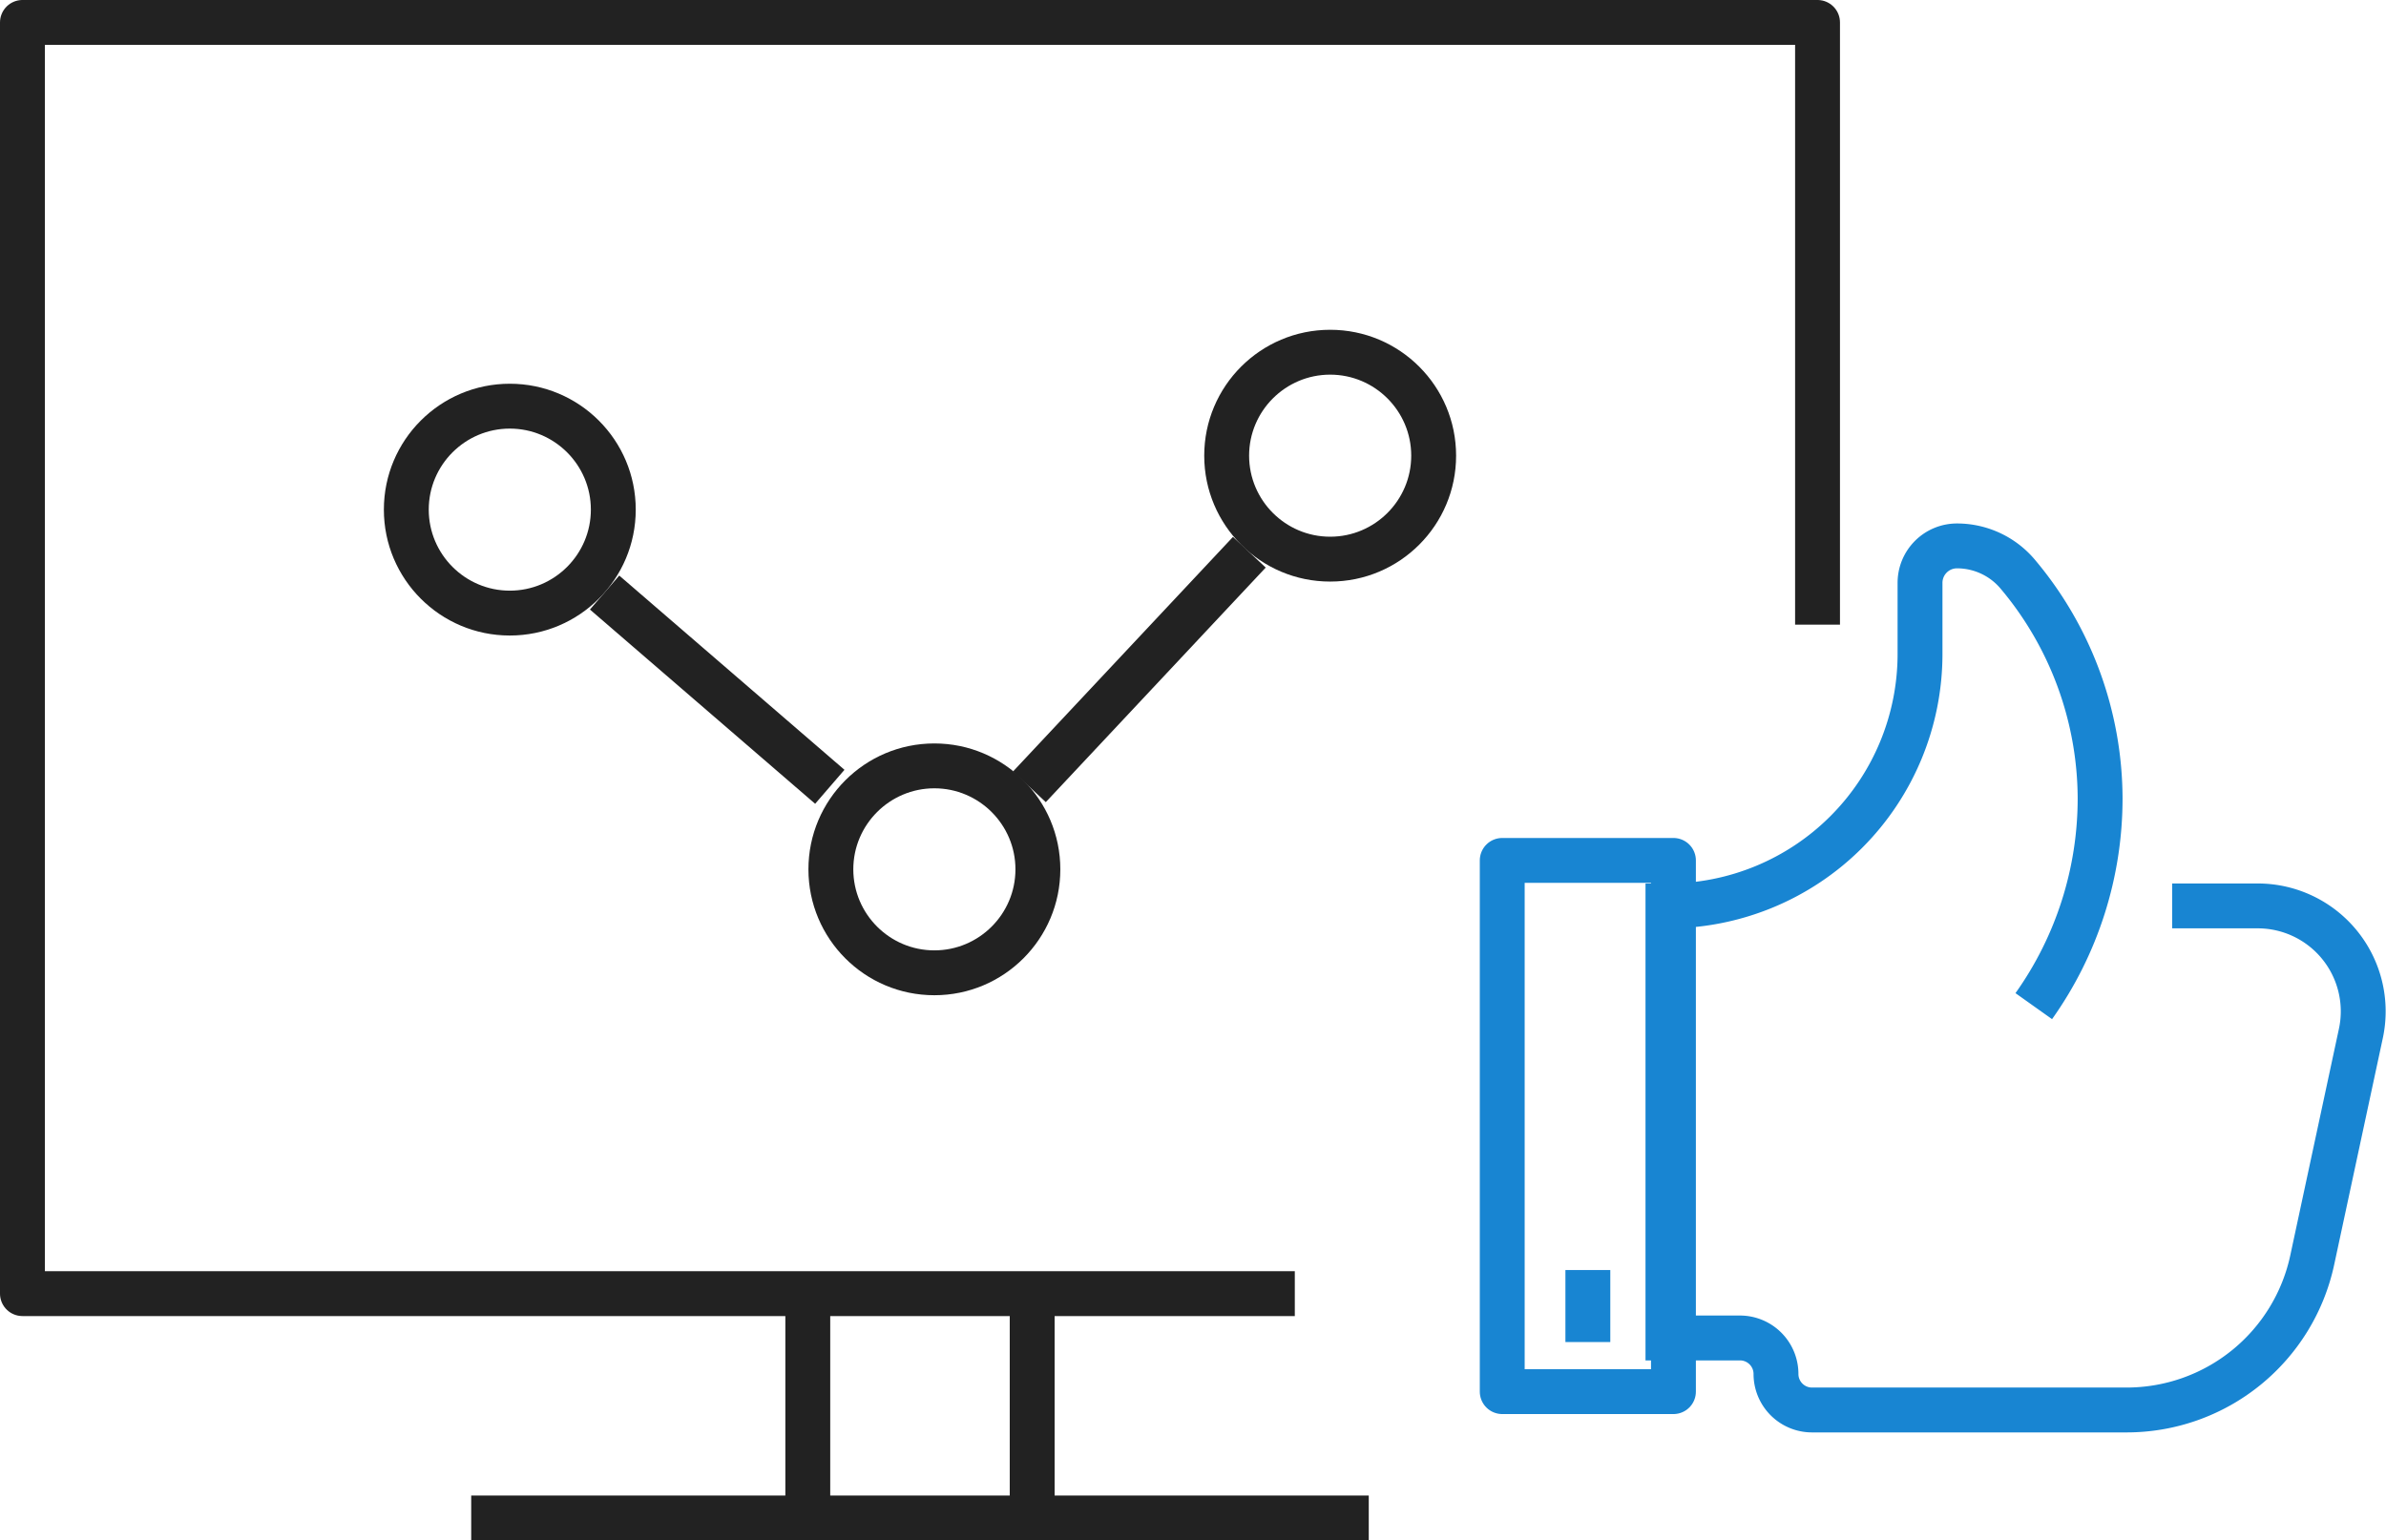
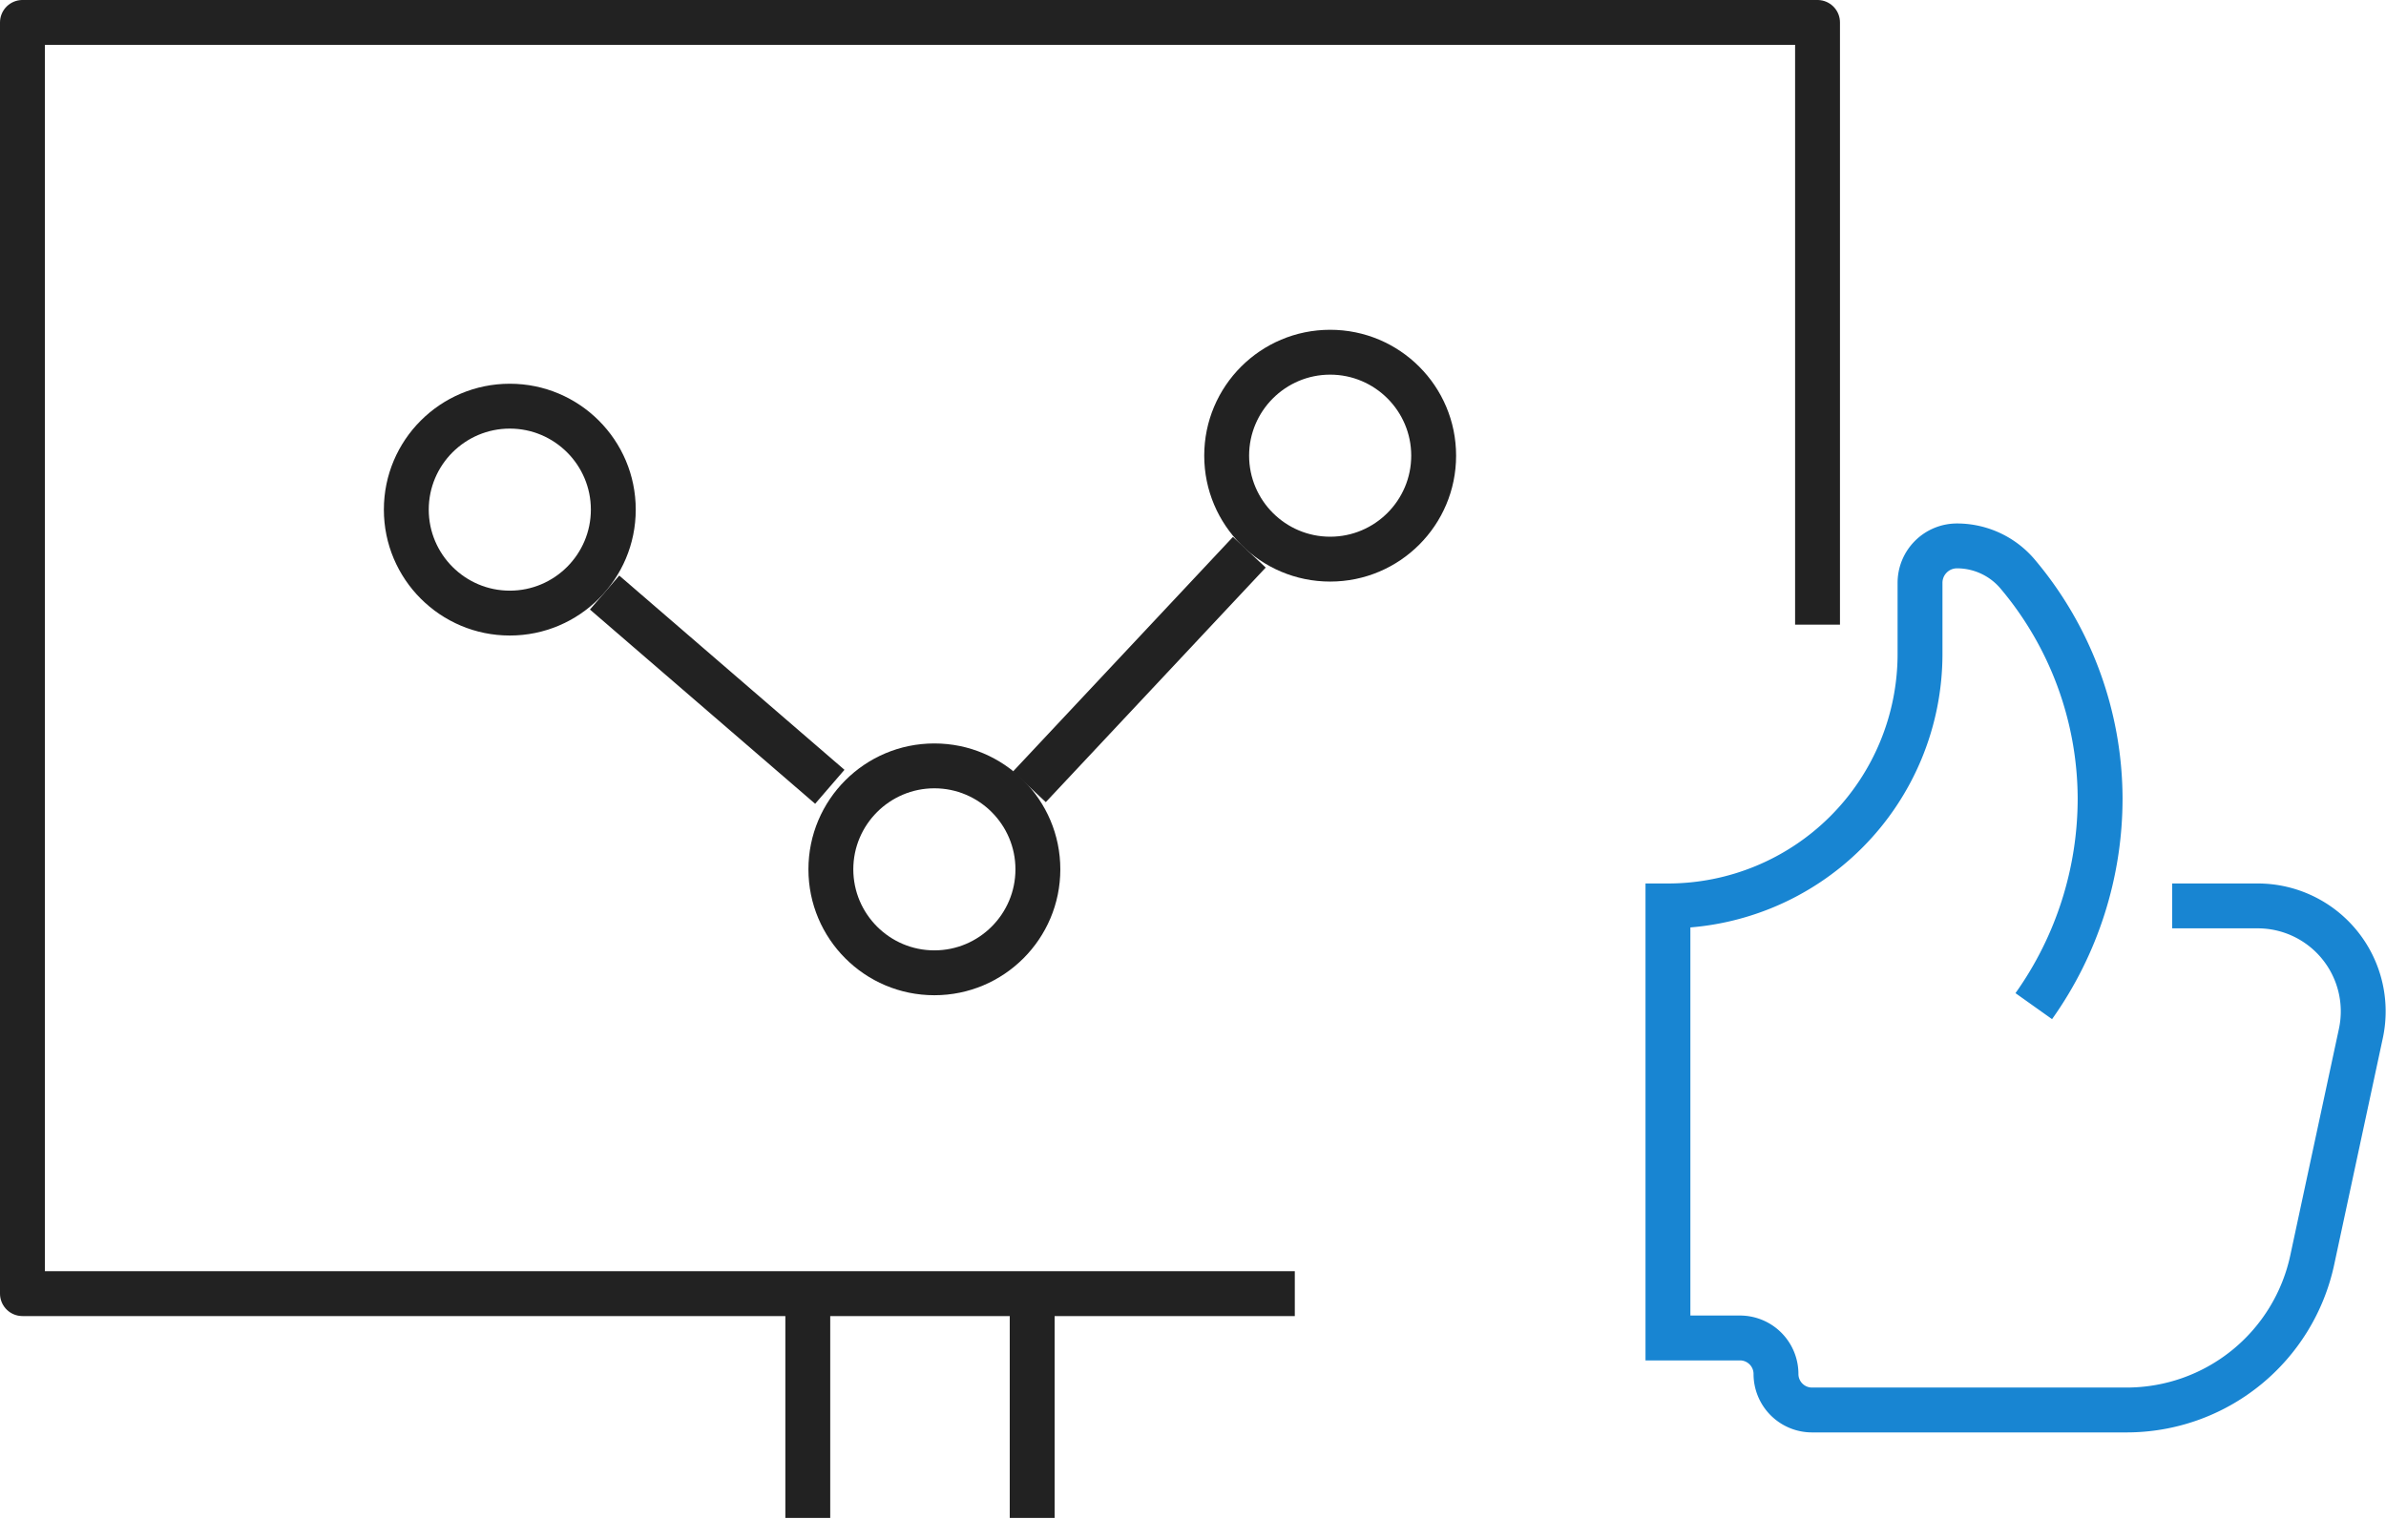
<svg xmlns="http://www.w3.org/2000/svg" width="127.601" height="82.4" viewBox="0 0 127.601 82.4">
  <g id="グループ_2658" data-name="グループ 2658" transform="translate(-0.883 -0.884)">
    <g id="グループ_2657" data-name="グループ 2657" transform="translate(2.083 2.084)">
      <path id="パス_1499" data-name="パス 1499" d="M70.128,70.084H2.083v-68h96V34.3" transform="translate(-2.083 -2.084)" fill="none" stroke="#222" stroke-linejoin="round" stroke-width="2.4" />
-       <line id="線_463" data-name="線 463" x1="48" transform="translate(24 80)" fill="none" stroke="#222" stroke-linejoin="round" stroke-width="2.4" />
      <line id="線_464" data-name="線 464" y2="12" transform="translate(54 68)" fill="none" stroke="#222" stroke-linejoin="round" stroke-width="2.4" />
      <line id="線_465" data-name="線 465" y2="12" transform="translate(42 68)" fill="none" stroke="#222" stroke-linejoin="round" stroke-width="2.4" />
      <g id="長方形_2435" data-name="長方形 2435" transform="translate(77.938 43.626)" fill="none" stroke="#1885d2" stroke-linejoin="round" stroke-miterlimit="10" stroke-width="2.4">
        <rect width="11.556" height="30.816" stroke="none" />
-         <rect x="1.2" y="1.2" width="9.156" height="28.416" fill="none" />
      </g>
      <path id="パス_1500" data-name="パス 1500" d="M122.271,50.738h4.577a5.641,5.641,0,0,1,5.516,6.824l-2.6,12.115a10.152,10.152,0,0,1-9.926,8.025H103.011a1.926,1.926,0,0,1-1.926-1.926,1.926,1.926,0,0,0-1.927-1.926H95.307V50.738a13.482,13.482,0,0,0,13.481-13.482v-3.8a1.976,1.976,0,0,1,1.977-1.976,4.247,4.247,0,0,1,3.283,1.553,18.7,18.7,0,0,1,4.371,11.928A19.174,19.174,0,0,1,114.871,56.1" transform="translate(-7.307 -3.478)" fill="none" stroke="#1885d2" stroke-miterlimit="10" stroke-width="2.4" />
-       <line id="線_466" data-name="線 466" y2="3.852" transform="translate(83.717 66.738)" fill="none" stroke="#1885d2" stroke-miterlimit="10" stroke-width="2.4" />
      <g id="パス_1501" data-name="パス 1501" transform="translate(-2.889 -2.889)" fill="none" stroke-linejoin="round">
        <path d="M35.688,28.95a6.735,6.735,0,1,1-6.734-6.734A6.735,6.735,0,0,1,35.688,28.95Z" stroke="none" />
        <path d="M 28.953 33.285 C 31.343 33.285 33.288 31.34 33.288 28.95 C 33.288 26.56 31.343 24.616 28.953 24.616 C 26.563 24.616 24.618 26.56 24.618 28.95 C 24.618 31.34 26.563 33.285 28.953 33.285 M 28.953 35.685 C 25.233 35.685 22.218 32.669 22.218 28.95 C 22.218 25.231 25.233 22.216 28.953 22.216 C 32.672 22.216 35.688 25.231 35.688 28.95 C 35.688 32.669 32.672 35.685 28.953 35.685 Z" stroke="none" fill="#222" />
      </g>
      <g id="パス_1502" data-name="パス 1502" transform="translate(-3.835 -3.691)" fill="none" stroke-linejoin="round">
-         <path d="M59.34,48.994A6.735,6.735,0,1,1,52.6,42.26,6.736,6.736,0,0,1,59.34,48.994Z" stroke="none" />
        <path d="M 52.604 53.329 C 54.995 53.329 56.94 51.384 56.94 48.994 C 56.94 46.604 54.995 44.66 52.604 44.66 C 50.214 44.66 48.269 46.604 48.269 48.994 C 48.269 51.384 50.214 53.329 52.604 53.329 M 52.604 55.729 C 48.884 55.729 45.869 52.713 45.869 48.994 C 45.869 45.275 48.884 42.26 52.604 42.26 C 56.323 42.26 59.34 45.275 59.34 48.994 C 59.34 52.713 56.323 55.729 52.604 55.729 Z" stroke="none" fill="#222" />
      </g>
      <g id="パス_1503" data-name="パス 1503" transform="translate(-4.717 -2.769)" fill="none" stroke-linejoin="round">
-         <path d="M81.388,25.944a6.735,6.735,0,1,1-6.734-6.734A6.735,6.735,0,0,1,81.388,25.944Z" stroke="none" />
        <path d="M 74.653 21.61 C 72.263 21.61 70.318 23.554 70.318 25.944 C 70.318 28.334 72.263 30.279 74.653 30.279 C 77.043 30.279 78.988 28.334 78.988 25.944 C 78.988 23.554 77.043 21.61 74.653 21.61 M 74.653 19.21 C 78.372 19.21 81.388 22.225 81.388 25.944 C 81.388 29.663 78.372 32.679 74.653 32.679 C 70.933 32.679 67.918 29.663 67.918 25.944 C 67.918 22.225 70.933 19.21 74.653 19.21 Z" stroke="none" fill="#222" />
      </g>
      <line id="線_467" data-name="線 467" x2="12.044" y2="10.391" transform="translate(31.133 30.497)" fill="none" stroke="#222" stroke-linejoin="round" stroke-width="2.4" />
      <line id="線_468" data-name="線 468" y1="12.547" x2="11.762" transform="translate(53.852 28.341)" fill="none" stroke="#222" stroke-linejoin="round" stroke-width="2.4" />
    </g>
  </g>
</svg>